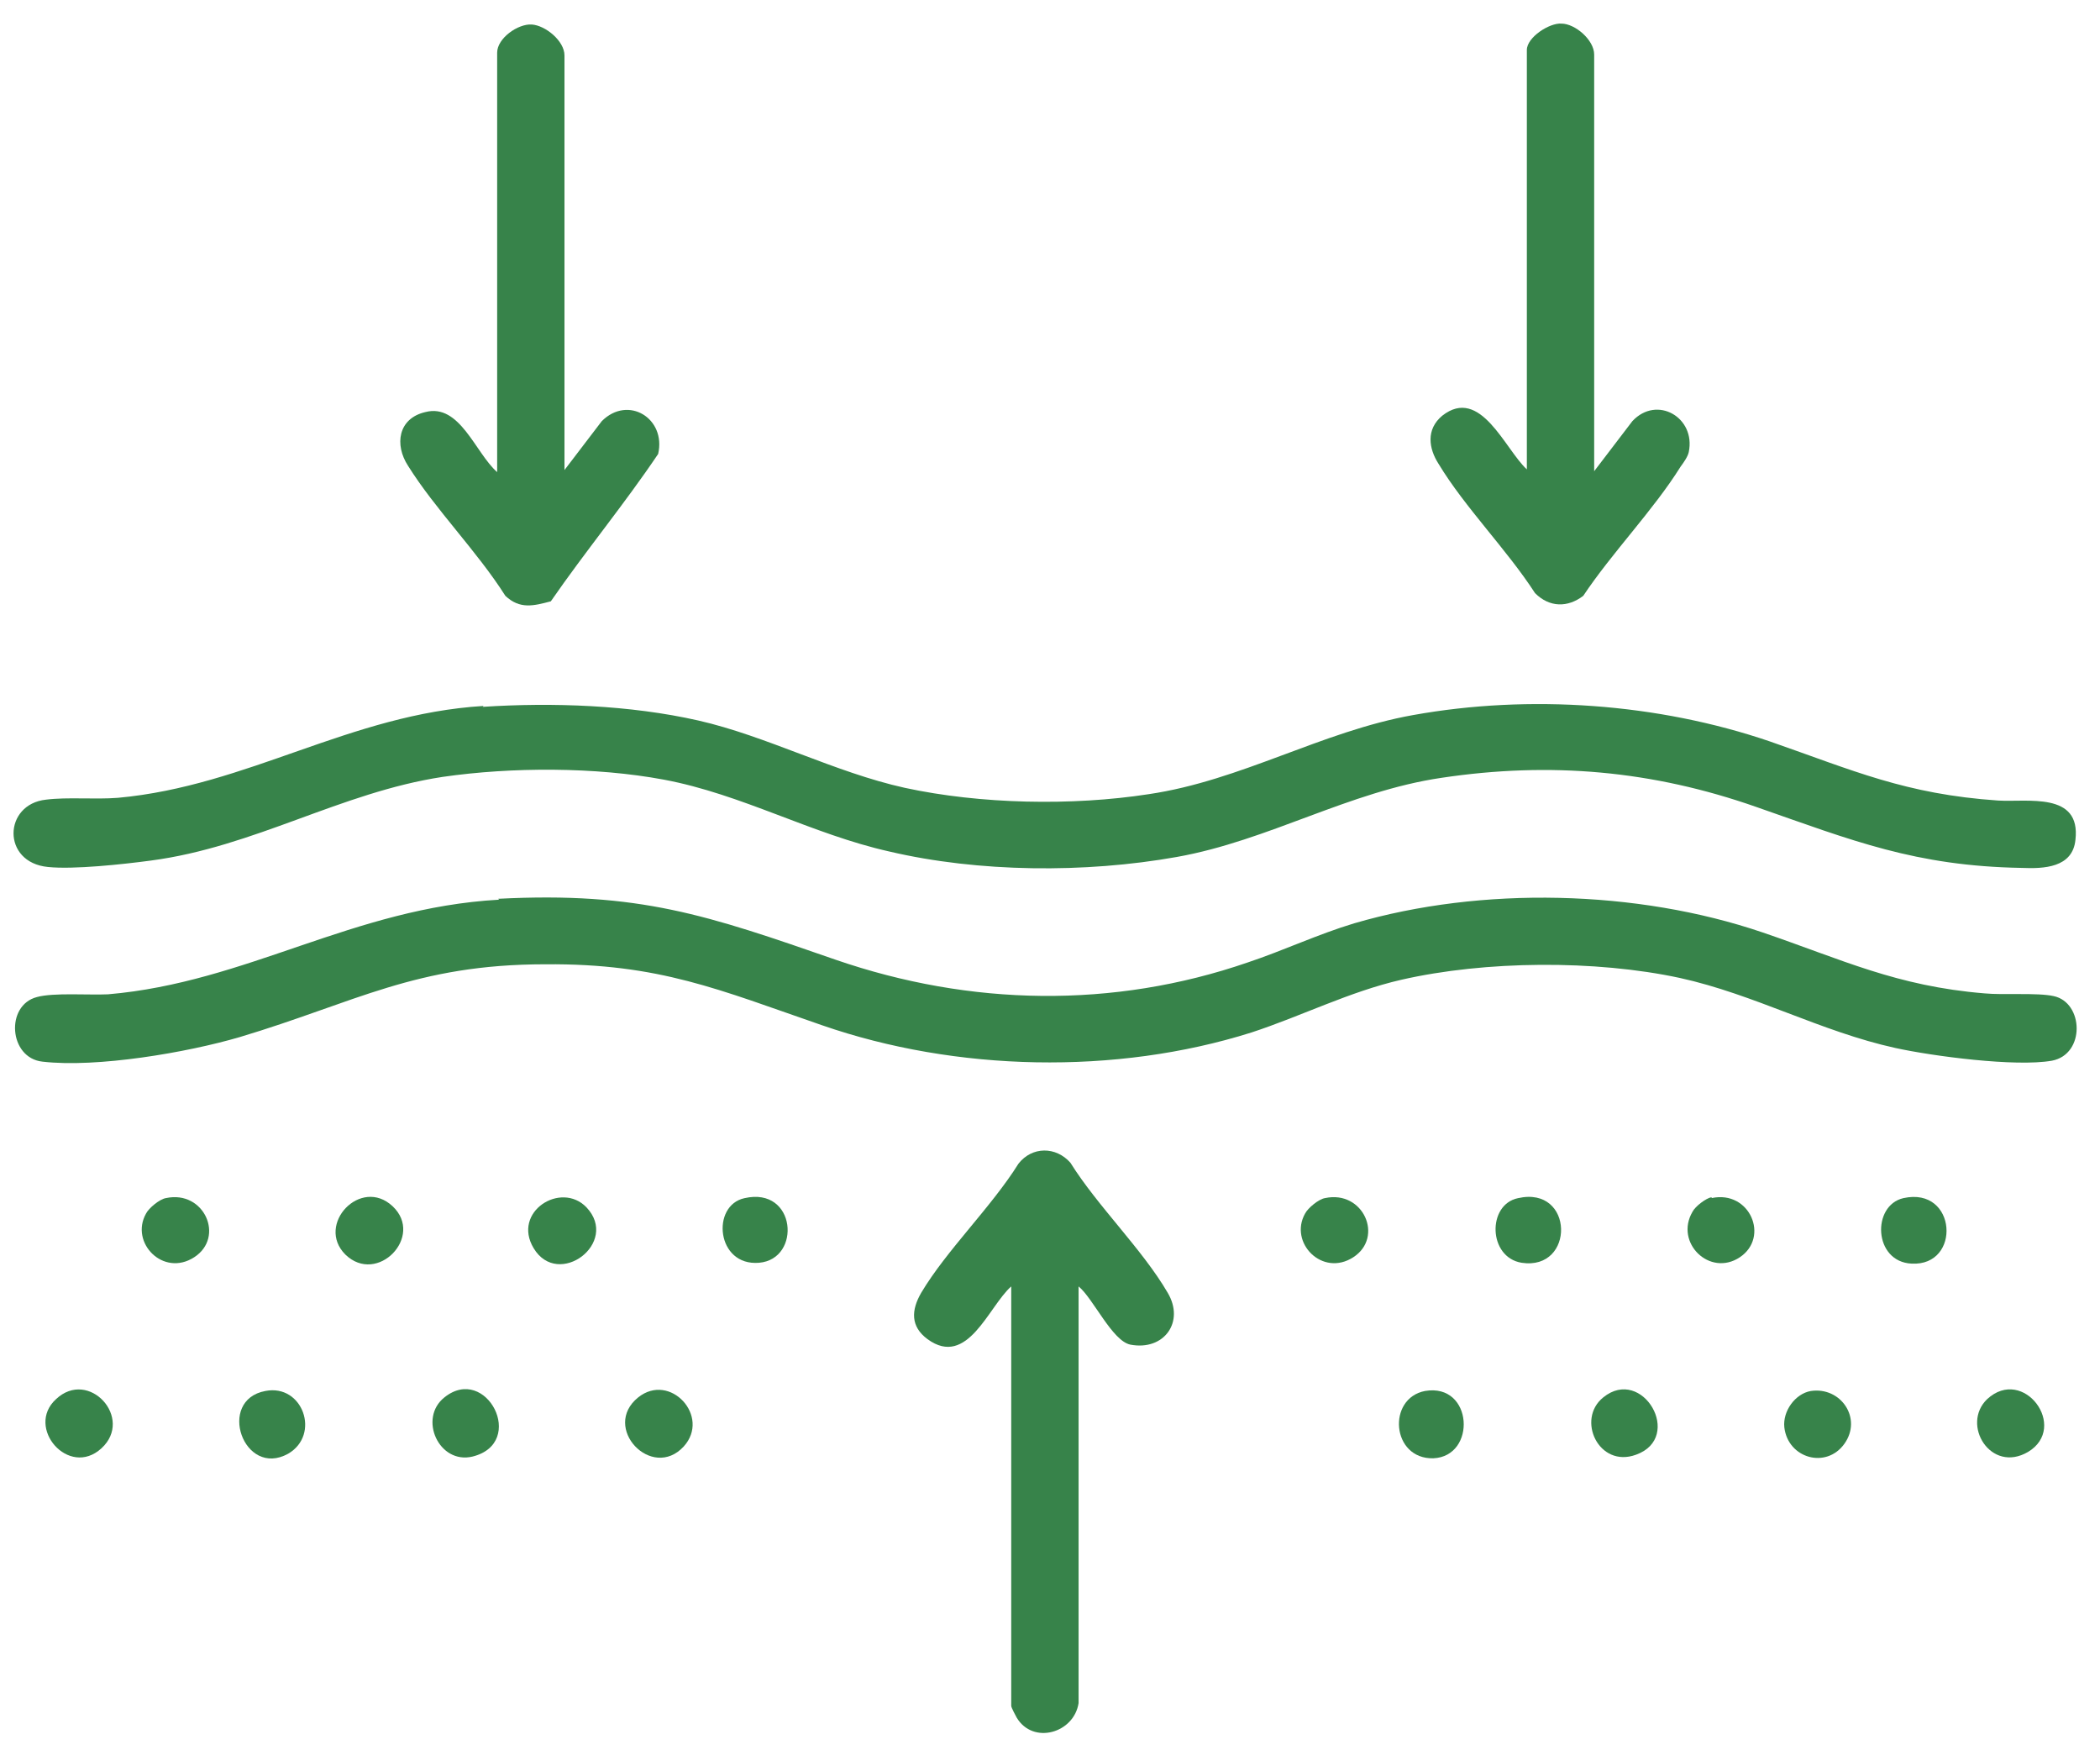
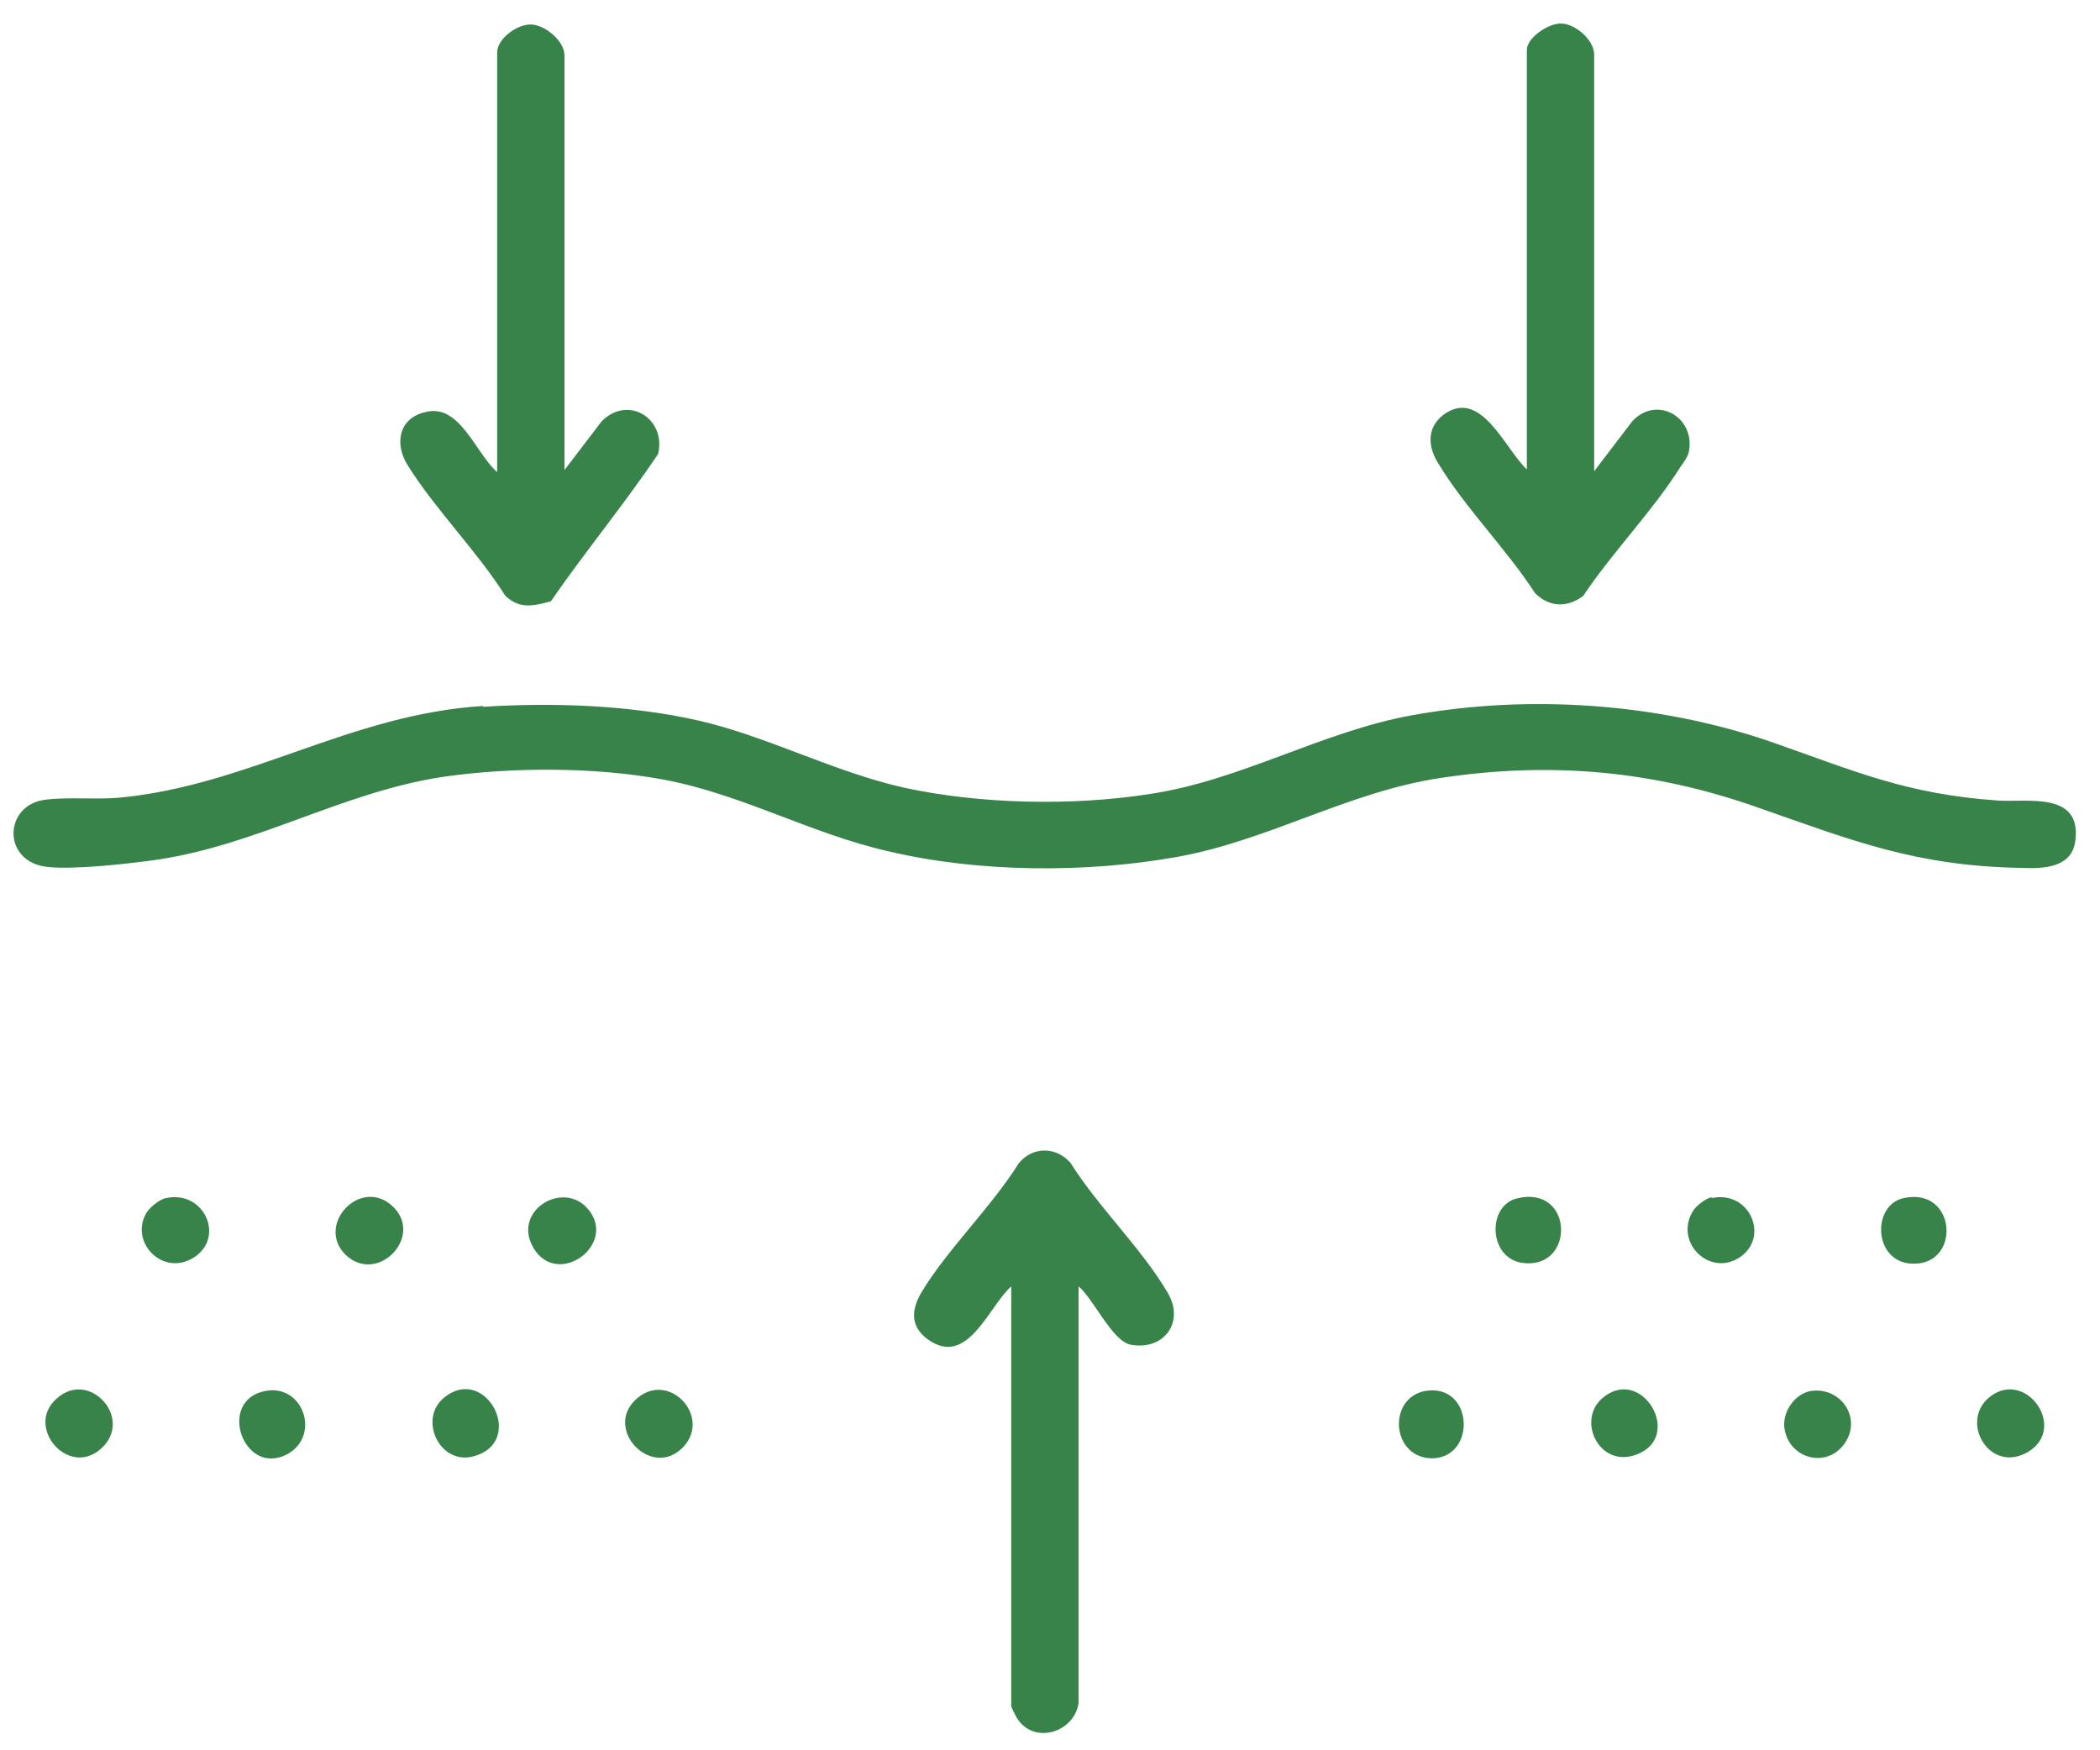
<svg xmlns="http://www.w3.org/2000/svg" width="54" height="45" viewBox="0 0 54 45" fill="none">
-   <path d="M12.81 23.108C16.436 22.921 18.19 23.529 21.488 24.675C24.95 25.868 28.623 25.938 32.084 24.745C32.997 24.441 33.886 24.02 34.821 23.739C38.096 22.78 42.096 22.874 45.324 23.973C47.382 24.675 48.762 25.353 51.031 25.54C51.522 25.587 52.388 25.517 52.809 25.61C53.581 25.774 53.628 27.108 52.762 27.271C51.827 27.435 49.698 27.154 48.739 26.944C46.821 26.523 45.113 25.564 43.195 25.143C41.02 24.675 38.19 24.698 36.038 25.189C34.704 25.494 33.465 26.125 32.178 26.546C28.693 27.645 24.576 27.552 21.137 26.359C18.494 25.447 16.951 24.768 14.027 24.792C10.682 24.792 9.138 25.774 6.167 26.663C4.811 27.061 2.495 27.458 1.091 27.295C0.226 27.201 0.132 25.844 0.951 25.634C1.372 25.517 2.284 25.587 2.776 25.564C6.354 25.26 9.068 23.342 12.834 23.131L12.81 23.108Z" fill="#37834A" />
  <path d="M12.412 18.173C14.213 18.056 16.201 18.127 17.955 18.524C19.709 18.922 21.464 19.857 23.265 20.255C25.206 20.676 27.569 20.723 29.534 20.419C31.92 20.068 33.978 18.805 36.34 18.384C39.335 17.846 42.633 18.08 45.51 19.062C47.662 19.811 48.995 20.419 51.381 20.582C52.13 20.629 53.51 20.349 53.369 21.588C53.299 22.314 52.55 22.337 51.989 22.314C49.252 22.267 47.638 21.612 45.159 20.746C42.492 19.811 39.873 19.577 37.066 19.998C34.68 20.349 32.621 21.612 30.259 22.033C27.896 22.454 25.16 22.43 22.867 21.892C20.879 21.448 19.078 20.419 17.066 20.044C15.312 19.717 13.16 19.717 11.382 19.974C8.763 20.372 6.54 21.776 3.874 22.126C3.172 22.22 1.886 22.36 1.231 22.29C0.038 22.173 0.085 20.676 1.184 20.559C1.745 20.489 2.424 20.559 3.032 20.512C6.377 20.208 8.996 18.36 12.435 18.15L12.412 18.173Z" fill="#37834A" />
  <path d="M14.492 12.115L15.474 10.828C16.152 10.15 17.135 10.758 16.924 11.671C16.059 12.957 15.053 14.173 14.164 15.46C13.72 15.577 13.369 15.67 12.995 15.319C12.269 14.173 11.193 13.097 10.492 11.975C10.141 11.437 10.234 10.758 10.936 10.595C11.825 10.361 12.223 11.647 12.784 12.138V1.355C12.784 0.981 13.322 0.607 13.673 0.63C14.024 0.653 14.515 1.051 14.515 1.425V12.138L14.492 12.115Z" fill="#37834A" />
  <path d="M40.993 12.115L41.975 10.828C42.607 10.15 43.612 10.735 43.425 11.624C43.402 11.741 43.285 11.904 43.215 11.998C42.513 13.121 41.461 14.197 40.712 15.319C40.314 15.623 39.846 15.623 39.472 15.249C38.747 14.127 37.671 13.05 36.993 11.928C36.736 11.53 36.665 11.039 37.086 10.688C38.069 9.916 38.7 11.553 39.262 12.068V1.285C39.262 0.957 39.846 0.583 40.151 0.607C40.502 0.607 40.993 1.028 40.993 1.402V12.115Z" fill="#37834A" />
  <path d="M26.003 33.074C25.419 33.589 24.881 35.179 23.852 34.431C23.407 34.103 23.431 33.682 23.688 33.238C24.343 32.139 25.489 31.039 26.191 29.916C26.541 29.472 27.15 29.472 27.524 29.893C28.226 31.016 29.372 32.115 30.027 33.238C30.471 33.986 29.933 34.735 29.068 34.571C28.6 34.478 28.109 33.378 27.735 33.074V43.787C27.617 44.559 26.565 44.863 26.144 44.161C26.12 44.115 26.003 43.904 26.003 43.857V33.074Z" fill="#37834A" />
  <path d="M17.581 37.19C16.762 38.079 15.452 36.699 16.411 35.927C17.23 35.272 18.282 36.418 17.581 37.19Z" fill="#37834A" />
  <path d="M6.825 35.762C7.784 35.575 8.251 36.885 7.409 37.376C6.263 38.008 5.561 35.996 6.825 35.762Z" fill="#37834A" />
  <path d="M46.562 35.763C47.334 35.646 47.895 36.465 47.427 37.12C46.959 37.775 45.977 37.494 45.883 36.699C45.837 36.278 46.164 35.833 46.562 35.763Z" fill="#37834A" />
-   <path d="M34.074 30.803C35.056 30.593 35.594 31.809 34.799 32.324C34.004 32.839 33.138 31.95 33.559 31.201C33.63 31.061 33.91 30.827 34.074 30.803Z" fill="#37834A" />
  <path d="M39.034 30.805C40.484 30.477 40.507 32.676 39.127 32.466C38.262 32.325 38.239 30.968 39.034 30.805Z" fill="#37834A" />
  <path d="M48.945 30.804C50.325 30.5 50.442 32.558 49.155 32.488C48.173 32.441 48.126 30.991 48.945 30.804Z" fill="#37834A" />
  <path d="M36.644 35.762C37.884 35.552 37.977 37.447 36.855 37.493C35.779 37.517 35.662 35.95 36.644 35.762Z" fill="#37834A" />
  <path d="M51.097 35.973C52.033 35.107 53.202 36.698 52.15 37.329C51.191 37.891 50.419 36.628 51.097 35.973Z" fill="#37834A" />
  <path d="M8.881 32.255C8.109 31.483 9.279 30.243 10.098 31.015C10.916 31.787 9.7 33.05 8.881 32.255Z" fill="#37834A" />
  <path d="M11.428 35.927C12.504 35.062 13.556 37.097 12.153 37.448C11.287 37.658 10.749 36.465 11.428 35.927Z" fill="#37834A" />
  <path d="M41.227 35.927C42.233 35.109 43.309 36.957 42.069 37.401C41.11 37.752 40.525 36.489 41.227 35.927Z" fill="#37834A" />
  <path d="M4.269 30.803C5.252 30.593 5.79 31.809 4.994 32.324C4.199 32.839 3.334 31.95 3.755 31.201C3.825 31.061 4.106 30.827 4.269 30.803Z" fill="#37834A" />
  <path d="M15.079 31.039C15.944 31.951 14.354 33.144 13.722 32.091C13.161 31.156 14.424 30.36 15.079 31.039Z" fill="#37834A" />
-   <path d="M19.144 30.805C20.478 30.501 20.618 32.372 19.519 32.466C18.419 32.559 18.279 30.992 19.144 30.805Z" fill="#37834A" />
  <path d="M44.013 30.803C44.996 30.593 45.51 31.809 44.739 32.324C43.967 32.839 43.054 31.95 43.522 31.154C43.592 31.014 43.873 30.803 44.013 30.78V30.803Z" fill="#37834A" />
  <path d="M1.44 35.973C2.282 35.178 3.451 36.464 2.609 37.236C1.767 38.008 0.644 36.698 1.44 35.973Z" fill="#37834A" />
</svg>